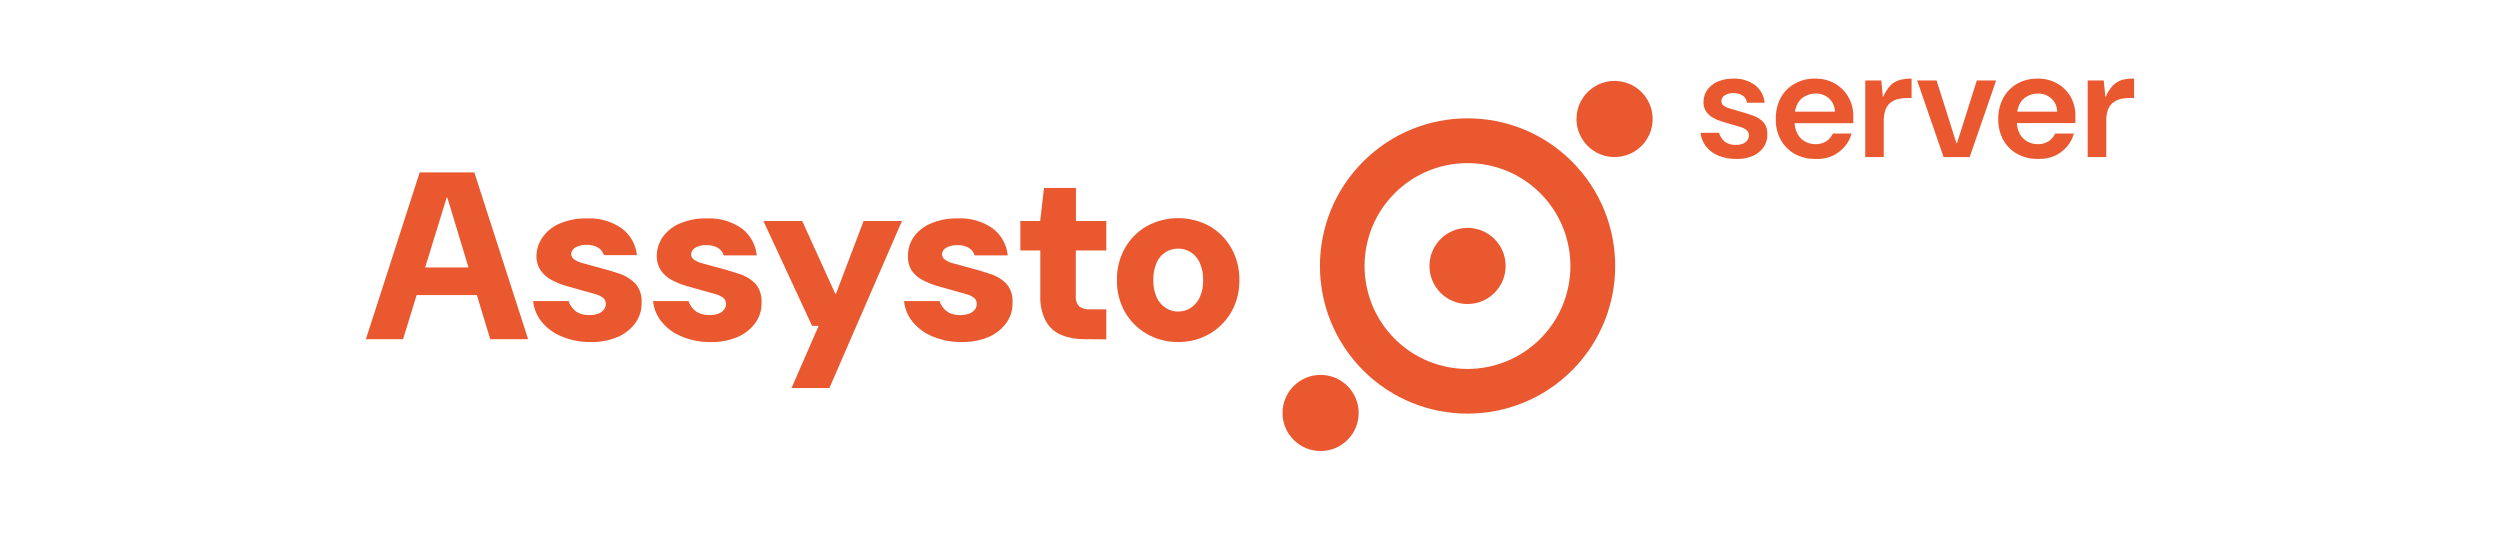
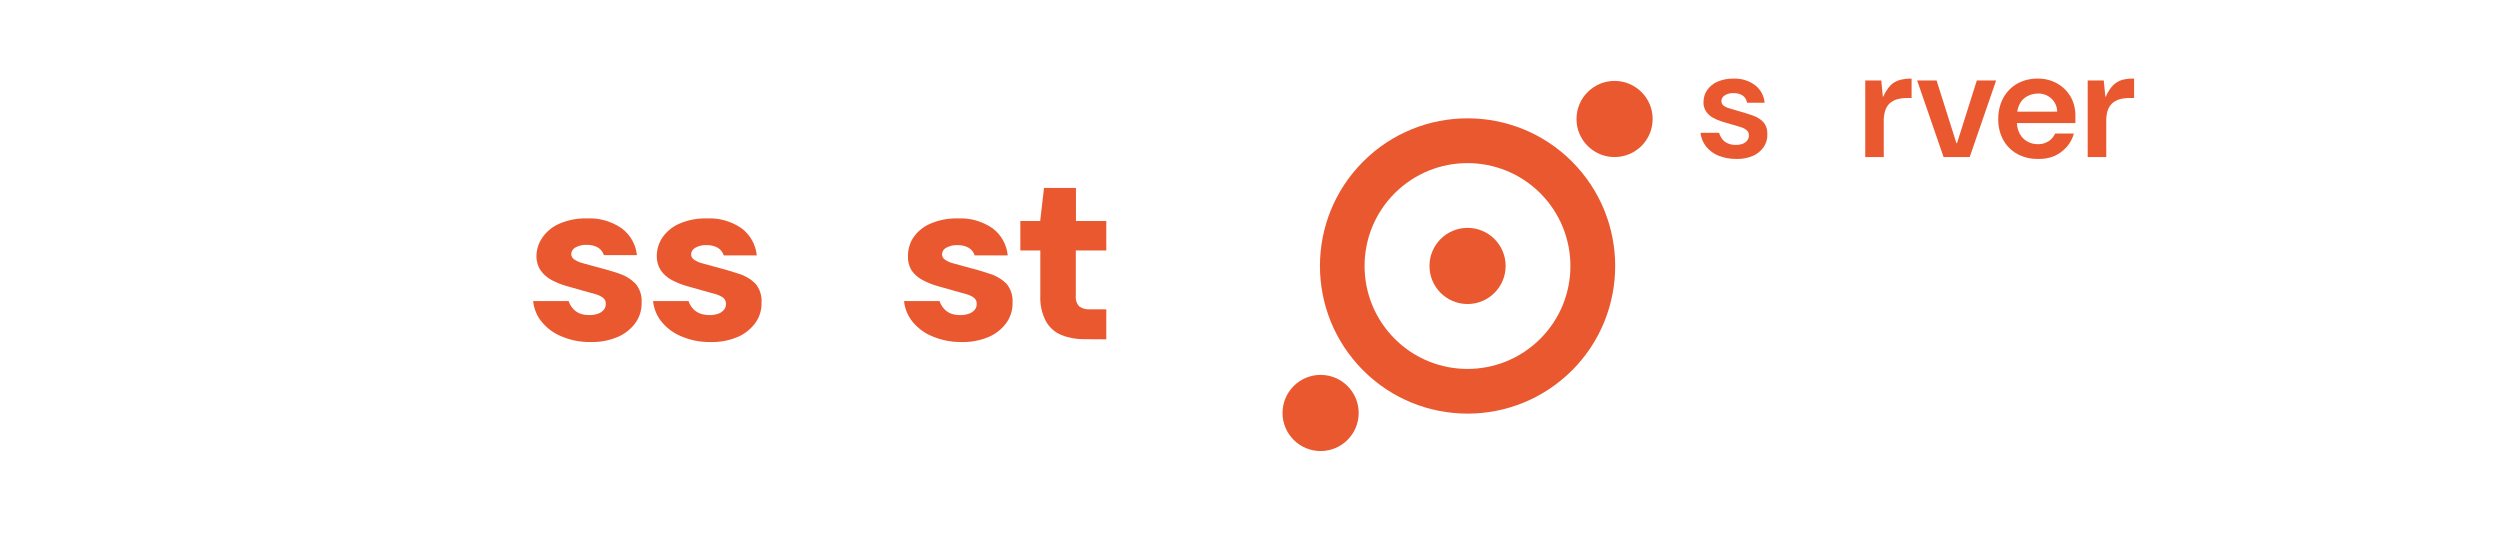
<svg xmlns="http://www.w3.org/2000/svg" id="Livello_1" data-name="Livello 1" viewBox="0 0 378.18 80.87">
  <g id="Livello_2" data-name="Livello 2">
    <g id="Livello_1-2" data-name="Livello 1-2">
      <path d="M237.8,56.03c-8.73,8.72-22.87,8.72-31.59,0-8.72-8.73-8.72-22.87,0-31.59,8.72-8.72,22.86-8.72,31.59,0,8.71,8.73,8.71,22.87,0,31.6ZM210.99,29.22c-6.09,6.08-6.09,15.93-.02,22.02,6.08,6.09,15.93,6.09,22.02.02,6.09-6.08,6.09-15.93.02-22.02,0,0-.01-.01-.02-.02-6.08-6.06-15.92-6.06-22,0Z" style="fill: #ea5830; stroke-width: 0px;" />
      <circle cx="222" cy="40.23" r="5.76" style="fill: #ea5830; stroke-width: 0px;" />
      <circle cx="244.24" cy="18" r="5.76" style="fill: #ea5830; stroke-width: 0px;" />
      <circle cx="199.77" cy="62.47" r="5.76" style="fill: #ea5830; stroke-width: 0px;" />
-       <path d="M55.35,51.31l8.14-25.23h8.26l8.14,25.23h-5.73l-6.49-21.42h-.1l-6.6,21.42h-5.62ZM59.35,44.64l1.41-4.18h13.26l1.33,4.18h-16Z" style="fill: #ea5830; stroke-width: 0px;" />
      <path d="M89.27,51.74c-1.48.02-2.95-.27-4.32-.85-1.17-.47-2.2-1.23-3-2.2-.74-.9-1.19-1.99-1.3-3.15h5.37c.12.39.32.75.58,1.06.27.33.61.6,1,.78.48.2.99.29,1.51.28.49.02.97-.06,1.43-.23.33-.12.61-.34.83-.61.17-.23.26-.5.27-.78.04-.38-.12-.76-.42-1-.36-.26-.77-.45-1.2-.56-.53-.16-1.16-.33-1.88-.52l-2.43-.69c-.79-.22-1.55-.53-2.27-.91-.66-.35-1.23-.85-1.66-1.46-.44-.66-.66-1.45-.63-2.24.03-1,.35-1.96.93-2.77.65-.92,1.54-1.64,2.58-2.07,1.3-.55,2.7-.82,4.11-.78,1.88-.1,3.73.43,5.28,1.5,1.3.97,2.13,2.44,2.3,4.05h-5c-.14-.48-.46-.88-.89-1.14-.52-.29-1.11-.43-1.71-.41-.6-.03-1.2.11-1.73.41-.37.2-.6.58-.61,1,.01.32.18.61.45.79.39.26.81.45,1.26.56l1.89.52c1.35.34,2.55.69,3.61,1.05.94.3,1.8.82,2.5,1.52.67.79,1.01,1.82.94,2.86.04,1.1-.29,2.18-.92,3.08-.69.95-1.63,1.69-2.71,2.15-1.32.55-2.74.81-4.16.76Z" style="fill: #ea5830; stroke-width: 0px;" />
      <path d="M107.42,51.74c-1.49.02-2.96-.27-4.33-.85-1.17-.47-2.2-1.23-3-2.2-.73-.9-1.19-1.99-1.3-3.15h5.37c.12.39.32.75.58,1.06.28.34.64.61,1.05.78.48.2.99.29,1.51.28.48.02.97-.06,1.42-.23.33-.12.61-.34.83-.61.17-.23.26-.5.27-.78.03-.38-.12-.75-.41-1-.37-.26-.78-.45-1.21-.56-.53-.16-1.15-.33-1.87-.52l-2.44-.69c-.79-.22-1.55-.53-2.27-.91-.66-.35-1.23-.85-1.66-1.46-.41-.65-.63-1.4-.61-2.17,0-1.01.31-2,.88-2.84.65-.92,1.54-1.63,2.57-2.07,1.3-.55,2.7-.82,4.11-.78,1.88-.1,3.73.43,5.28,1.5,1.3.98,2.13,2.47,2.29,4.09h-5c-.14-.48-.46-.88-.88-1.14-.52-.29-1.11-.43-1.71-.41-.6-.04-1.21.11-1.73.41-.37.2-.6.58-.62,1,.01.32.18.61.45.79.39.26.82.45,1.27.56l1.89.52c1.33.34,2.53.69,3.6,1.05.95.28,1.81.79,2.51,1.48.67.79,1.01,1.82.94,2.86.04,1.1-.28,2.18-.92,3.08-.69.94-1.62,1.69-2.7,2.15-1.32.55-2.74.81-4.16.76Z" style="fill: #ea5830; stroke-width: 0px;" />
-       <path d="M119.74,58.69l4.1-9.4h-1l-7.36-15.86h5.87l5,11h.11l4.18-11h5.8l-10.97,25.26h-5.73Z" style="fill: #ea5830; stroke-width: 0px;" />
      <path d="M145.35,51.74c-1.47.01-2.93-.28-4.29-.85-1.17-.47-2.2-1.23-3-2.2-.74-.9-1.19-1.99-1.3-3.15h5.37c.12.39.32.75.58,1.06.27.33.61.6,1,.78.48.2.99.29,1.51.28.49.02.97-.06,1.43-.23.33-.12.61-.34.83-.61.17-.23.26-.5.27-.78.04-.38-.12-.76-.42-1-.36-.26-.77-.45-1.2-.56-.53-.16-1.16-.33-1.88-.52l-2.43-.69c-.79-.22-1.55-.53-2.27-.91-.66-.35-1.23-.85-1.66-1.46-.39-.65-.58-1.41-.54-2.17-.01-1.01.28-2,.84-2.84.65-.92,1.54-1.64,2.58-2.07,1.3-.55,2.7-.82,4.11-.78,1.88-.1,3.73.43,5.28,1.5,1.3.98,2.13,2.47,2.28,4.09h-5c-.14-.48-.46-.88-.89-1.14-.52-.29-1.11-.43-1.71-.41-.6-.03-1.2.11-1.73.41-.37.2-.6.58-.61,1,.01.32.18.61.45.79.39.26.81.45,1.26.56l1.89.52c1.35.34,2.55.69,3.61,1.05.95.28,1.81.79,2.52,1.48.67.79,1.01,1.82.94,2.86.04,1.1-.29,2.18-.92,3.08-.69.95-1.63,1.69-2.71,2.15-1.33.55-2.75.81-4.19.76Z" style="fill: #ea5830; stroke-width: 0px;" />
      <path d="M164.04,51.31c-1.19.02-2.37-.19-3.48-.63-.99-.41-1.82-1.14-2.34-2.08-.63-1.21-.92-2.56-.85-3.92v-6.79h-3.02v-4.46h3l.58-5h4.83v5h4.59v4.46h-4.61v6.88c-.07.57.12,1.14.5,1.57.48.34,1.07.5,1.66.45h2.45v4.54l-3.31-.02Z" style="fill: #ea5830; stroke-width: 0px;" />
-       <path d="M178.22,51.74c-1.65.02-3.28-.4-4.71-1.21-1.38-.79-2.53-1.93-3.33-3.31-.83-1.48-1.26-3.15-1.22-4.85-.04-1.7.39-3.38,1.22-4.86.79-1.39,1.94-2.54,3.33-3.32,2.94-1.59,6.49-1.59,9.43,0,1.38.79,2.53,1.93,3.31,3.32.84,1.48,1.26,3.16,1.23,4.86.03,1.7-.39,3.37-1.23,4.85-.8,1.38-1.95,2.52-3.33,3.31-1.43.81-3.05,1.23-4.7,1.21ZM178.22,47.13c.67,0,1.33-.18,1.89-.54.59-.4,1.07-.95,1.37-1.59.38-.82.55-1.72.52-2.63.03-.91-.15-1.82-.52-2.65-.3-.65-.77-1.19-1.37-1.58-.56-.35-1.2-.53-1.86-.53-1.42-.02-2.71.81-3.28,2.11-.36.84-.53,1.74-.5,2.65-.03.9.14,1.79.5,2.61.3.66.78,1.22,1.38,1.61.56.35,1.21.54,1.87.54Z" style="fill: #ea5830; stroke-width: 0px;" />
      <path d="M262.59,24.04c-.91.01-1.82-.16-2.66-.5-.73-.3-1.37-.78-1.86-1.39-.46-.6-.75-1.31-.83-2.06h2.81c.09.32.24.62.43.89.21.29.49.53.82.68.4.18.83.27,1.27.26.38.01.76-.06,1.12-.2.27-.11.5-.29.66-.53.14-.2.21-.44.21-.68.02-.3-.09-.59-.31-.79-.26-.22-.56-.39-.89-.48-.39-.13-.84-.27-1.37-.41l-1.5-.44c-.49-.15-.96-.35-1.4-.6-.4-.23-.74-.54-1-.92-.28-.42-.42-.92-.4-1.43,0-.65.19-1.28.55-1.81.39-.56.93-1,1.55-1.27.78-.33,1.63-.49,2.48-.47,1.16-.04,2.3.31,3.23,1,.83.64,1.35,1.6,1.44,2.65h-2.66c-.06-.43-.29-.82-.65-1.08-.41-.27-.9-.4-1.39-.37-.48-.03-.96.09-1.36.35-.3.18-.49.52-.48.87,0,.24.1.47.29.63.25.2.55.35.86.43l1.37.41c.81.22,1.55.45,2.22.69.61.2,1.16.54,1.61,1,.42.5.63,1.14.6,1.79.04.71-.16,1.41-.56,2-.42.59-.99,1.06-1.66,1.34-.81.33-1.67.48-2.54.44Z" style="fill: #ea5830; stroke-width: 0px;" />
-       <path d="M274.59,24.04c-1.08.02-2.15-.24-3.1-.76-.88-.49-1.61-1.22-2.1-2.1-.52-.96-.79-2.04-.76-3.14-.03-1.11.21-2.22.72-3.21.49-.91,1.22-1.66,2.12-2.16.95-.54,2.03-.81,3.12-.78,1.05-.02,2.09.24,3,.76.83.47,1.53,1.17,2,2,.51.87.77,1.86.76,2.87v1.12h-9.63v-1.75h6.85c-.01-.76-.33-1.48-.89-2-.55-.49-1.26-.76-2-.74-.56,0-1.11.13-1.6.39-.5.25-.91.66-1.17,1.16-.32.62-.47,1.31-.44,2v.68c-.02.64.13,1.27.43,1.84.26.5.65.91,1.14,1.18.49.28,1.05.42,1.61.41.57.02,1.14-.14,1.62-.44.43-.29.78-.7,1-1.17h2.82c-.2.74-.56,1.42-1.06,2-.52.59-1.15,1.06-1.86,1.39-.81.35-1.7.5-2.58.45Z" style="fill: #ea5830; stroke-width: 0px;" />
      <path d="M282.16,23.76v-11.59h2.43l.23,2.45h.07c.27-.64.64-1.22,1.11-1.73.38-.37.84-.63,1.35-.78.59-.16,1.21-.23,1.82-.22v2.94h-.75c-.5,0-.99.06-1.47.2-.41.12-.78.33-1.1.61-.31.29-.53.66-.66,1.06-.16.51-.24,1.05-.23,1.59v5.47h-2.8Z" style="fill: #ea5830; stroke-width: 0px;" />
      <path d="M294.01,23.76l-4-11.59h2.94l3,9.49h.09l3-9.49h2.92l-4,11.59h-3.95Z" style="fill: #ea5830; stroke-width: 0px;" />
      <path d="M308.24,24.04c-1.08.02-2.15-.24-3.1-.76-.88-.49-1.61-1.22-2.1-2.1-.52-.96-.78-2.05-.76-3.14-.02-1.12.23-2.22.75-3.21.49-.9,1.21-1.65,2.09-2.16.95-.53,2.03-.8,3.12-.78,1.05-.02,2.09.24,3,.76.83.48,1.52,1.17,2,2,.48.87.72,1.85.71,2.85v1.12h-9.6v-1.73h6.84c0-.76-.33-1.49-.89-2-.55-.49-1.26-.76-2-.74-.56,0-1.11.13-1.6.39-.5.26-.91.66-1.17,1.16-.31.62-.46,1.31-.43,2v.68c-.02.64.13,1.27.42,1.84.26.5.66.91,1.15,1.18.49.28,1.05.42,1.61.41.57.02,1.13-.14,1.61-.44.44-.29.78-.69,1-1.17h2.83c-.2.74-.56,1.42-1.06,2-.52.59-1.15,1.06-1.86,1.39-.81.34-1.68.49-2.56.45Z" style="fill: #ea5830; stroke-width: 0px;" />
      <path d="M315.81,23.76v-11.59h2.43l.24,2.45h.07c.26-.64.64-1.23,1.11-1.73.39-.38.86-.66,1.38-.81.58-.15,1.19-.21,1.79-.19v2.94h-.75c-.5,0-1,.06-1.48.2-.4.12-.78.33-1.09.61-.31.29-.54.66-.67,1.06-.16.51-.23,1.05-.22,1.59v5.47h-2.81Z" style="fill: #ea5830; stroke-width: 0px;" />
    </g>
  </g>
</svg>